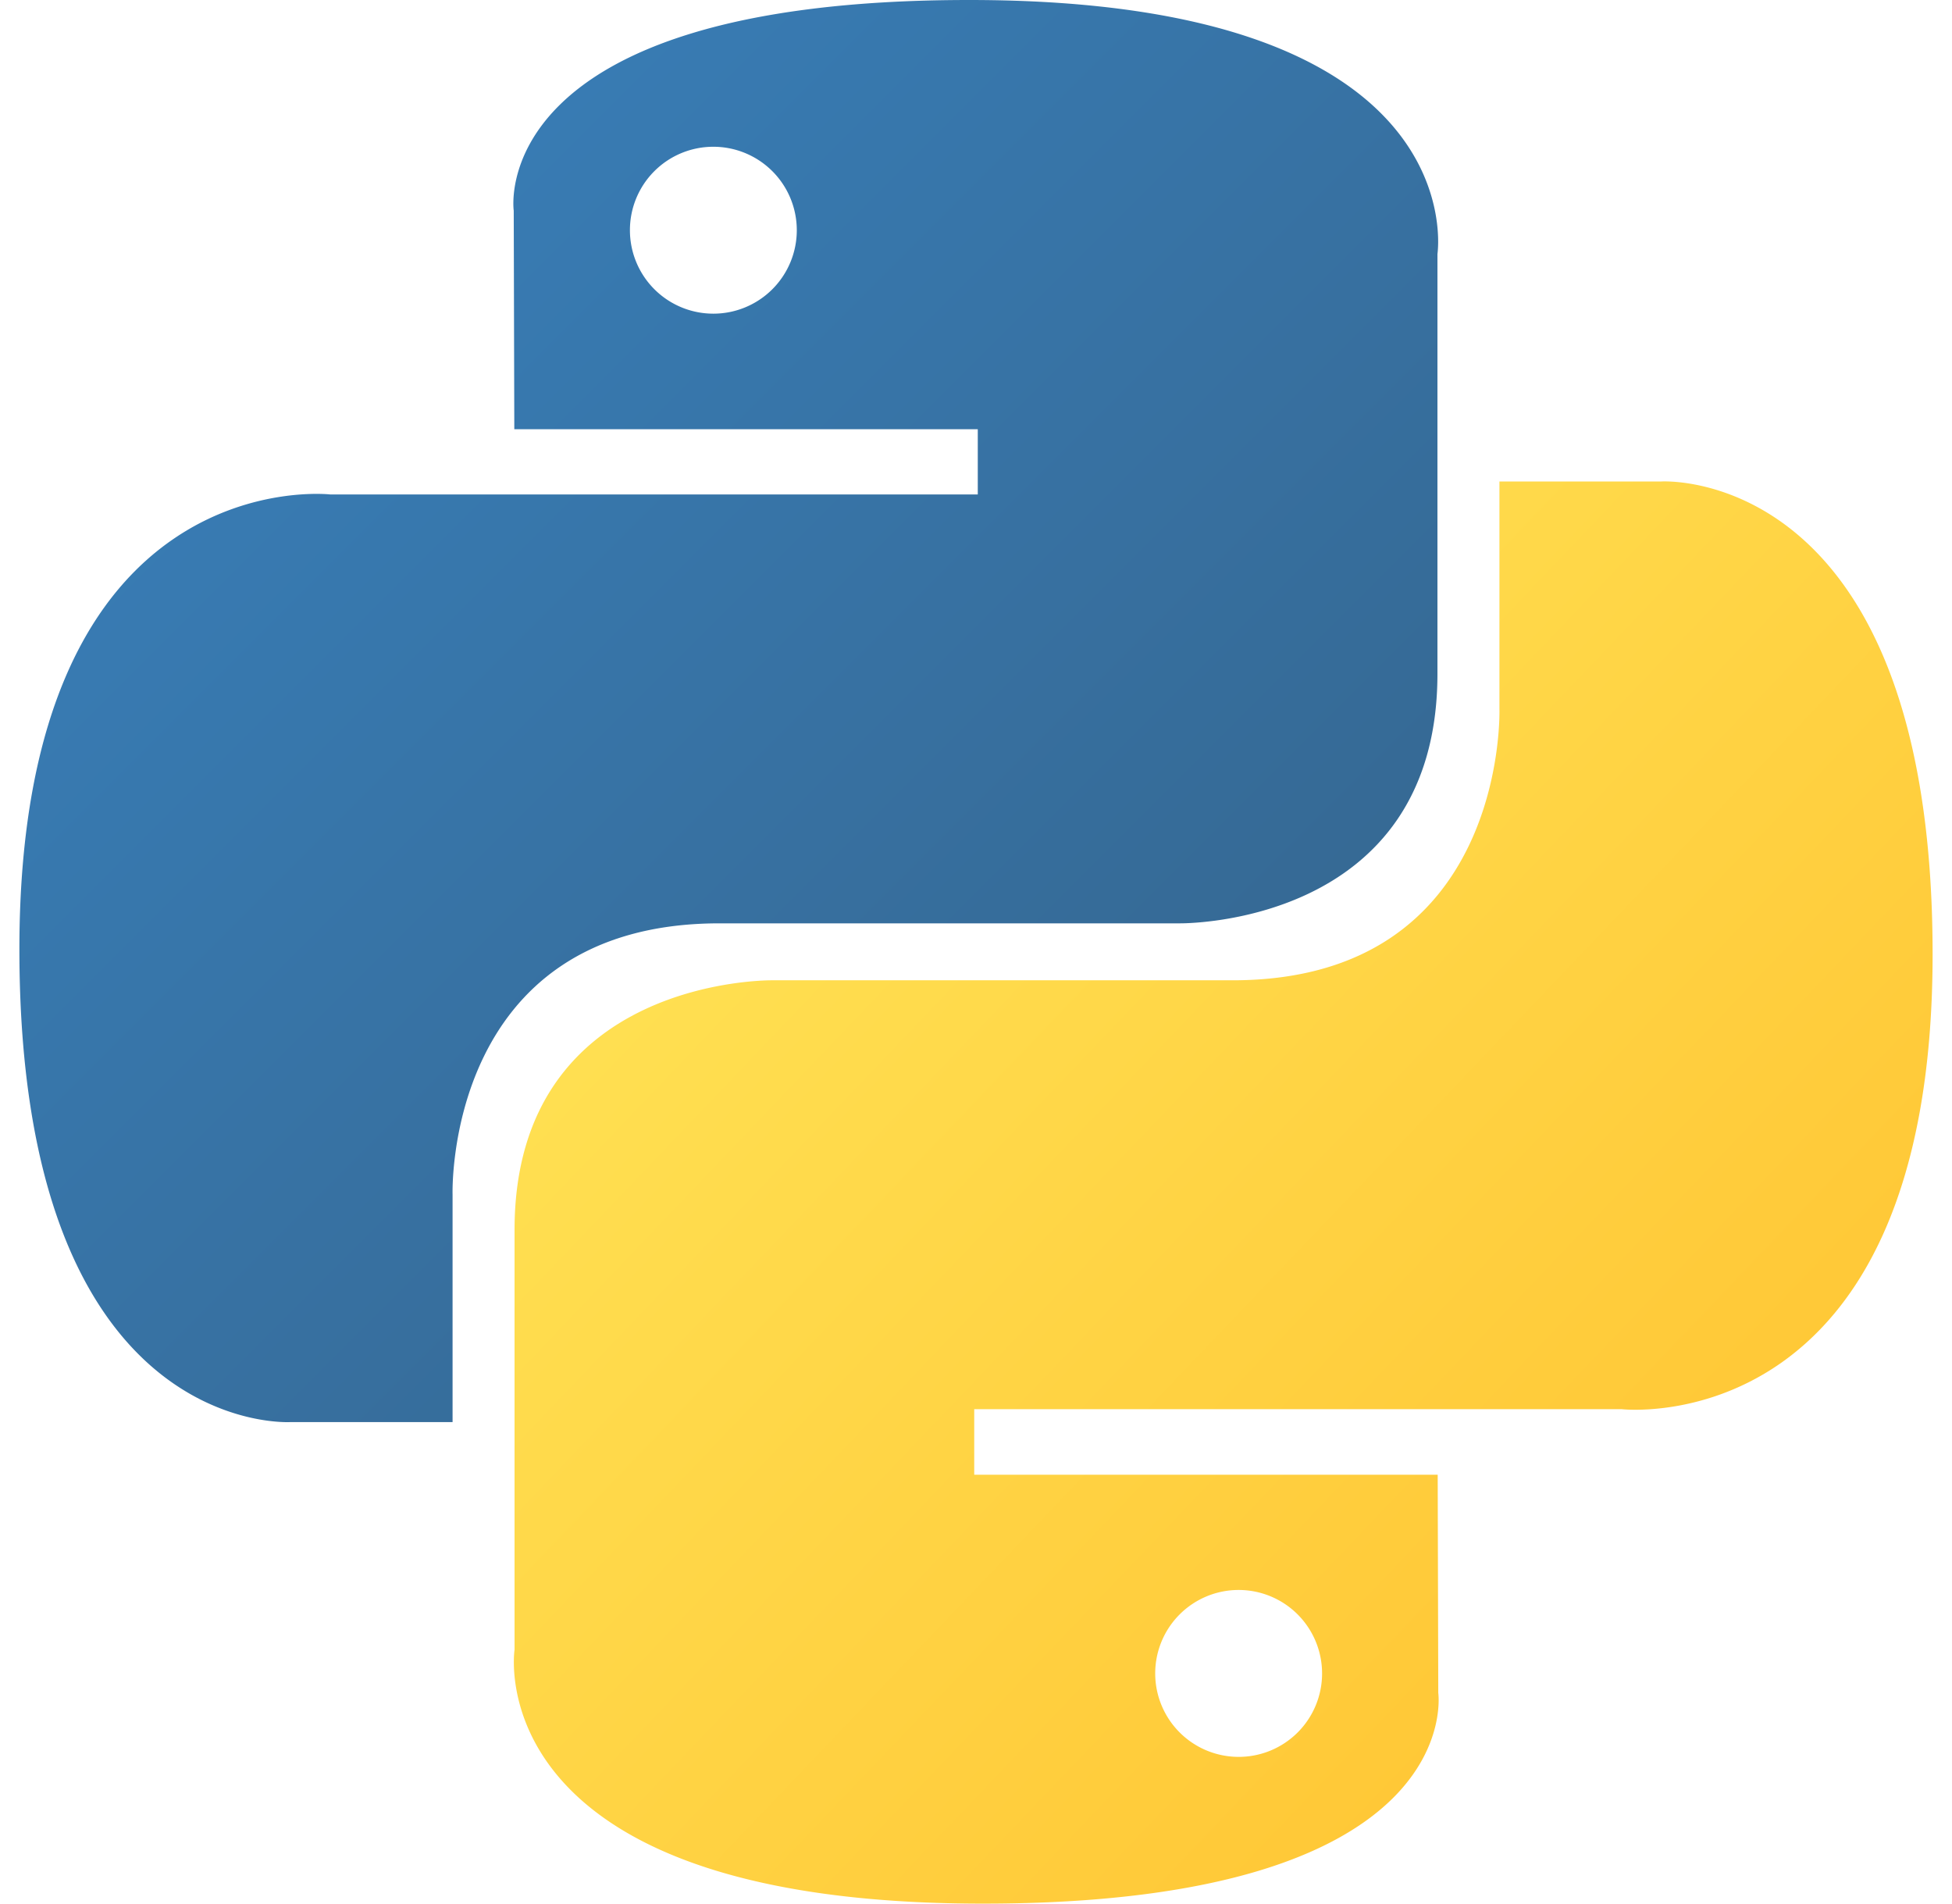
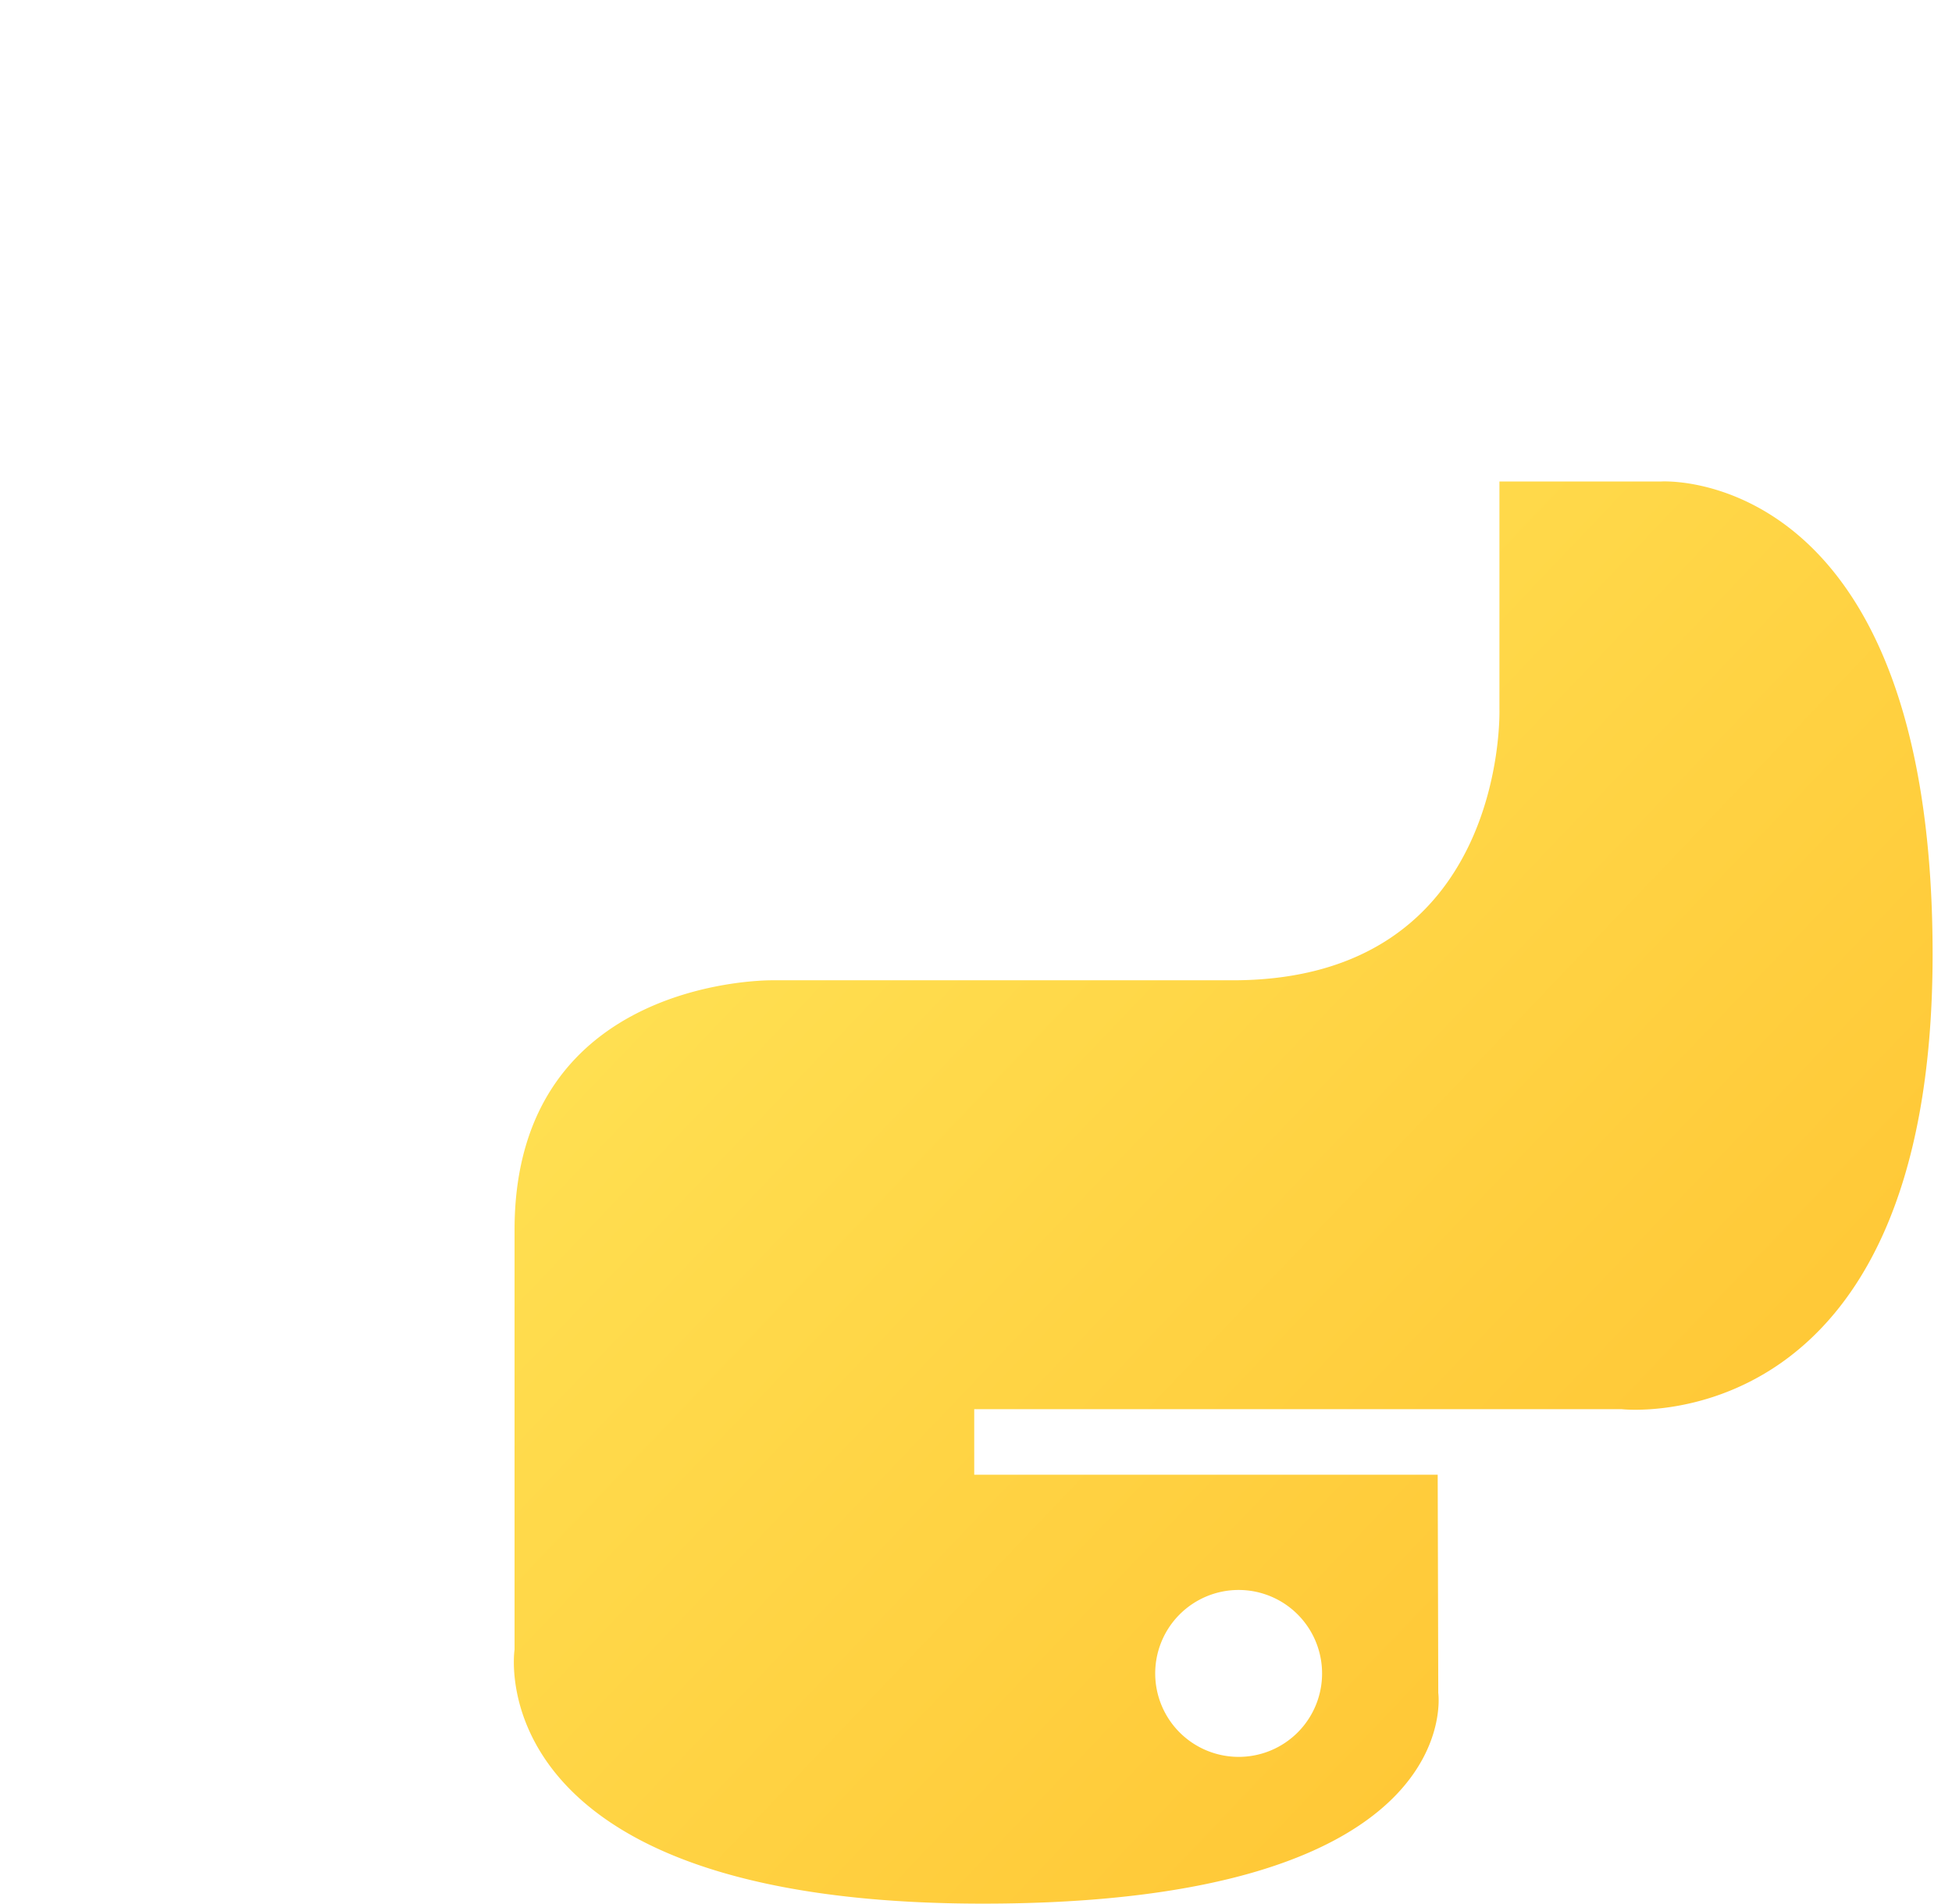
<svg xmlns="http://www.w3.org/2000/svg" id="Layer_1" data-name="Layer 1" viewBox="0 0 236.53 230.62">
  <defs>
    <style>.cls-1{fill:url(#linear-gradient);}.cls-2{fill:url(#linear-gradient-2);}</style>
    <linearGradient id="linear-gradient" x1="-836.43" y1="653.65" x2="-835.83" y2="653.05" gradientTransform="matrix(189.38, 0, 0, -189.81, 158430.6, 124088.65)" gradientUnits="userSpaceOnUse">
      <stop offset="0" stop-color="#387eb8" />
      <stop offset="1" stop-color="#366994" />
    </linearGradient>
    <linearGradient id="linear-gradient-2" x1="-836.41" y1="653.61" x2="-835.76" y2="652.99" gradientTransform="matrix(189.38, 0, 0, -189.81, 158496.6, 124152.93)" gradientUnits="userSpaceOnUse">
      <stop offset="0" stop-color="#ffe052" />
      <stop offset="1" stop-color="#ffc331" />
    </linearGradient>
  </defs>
-   <path class="cls-1" d="M117.43,0C58.58,0,62.25,25.52,62.25,25.52L62.32,52h56.16V59.9H40S2.35,55.63,2.35,115s32.87,57.28,32.87,57.28H54.84V144.73s-1.06-32.87,32.34-32.87h55.71s31.29.51,31.29-30.24V30.77S178.93,0,117.43,0Zm-31,17.78a10.11,10.11,0,1,1-10.1,10.1,10.1,10.1,0,0,1,10.1-10.1Z" />
  <path class="cls-2" d="M119.1,230.62c58.85,0,55.18-25.52,55.18-25.52l-.07-26.44H118.05v-7.94h78.47s37.66,4.27,37.66-55.11-32.87-57.28-32.87-57.28H181.69V85.89s1.06,32.87-32.34,32.87H93.64S62.35,118.25,62.35,149v50.85s-4.75,30.77,56.75,30.77Zm31-17.78a10.11,10.11,0,1,1,10.1-10.1,10.1,10.1,0,0,1-10.1,10.1Z" />
</svg>